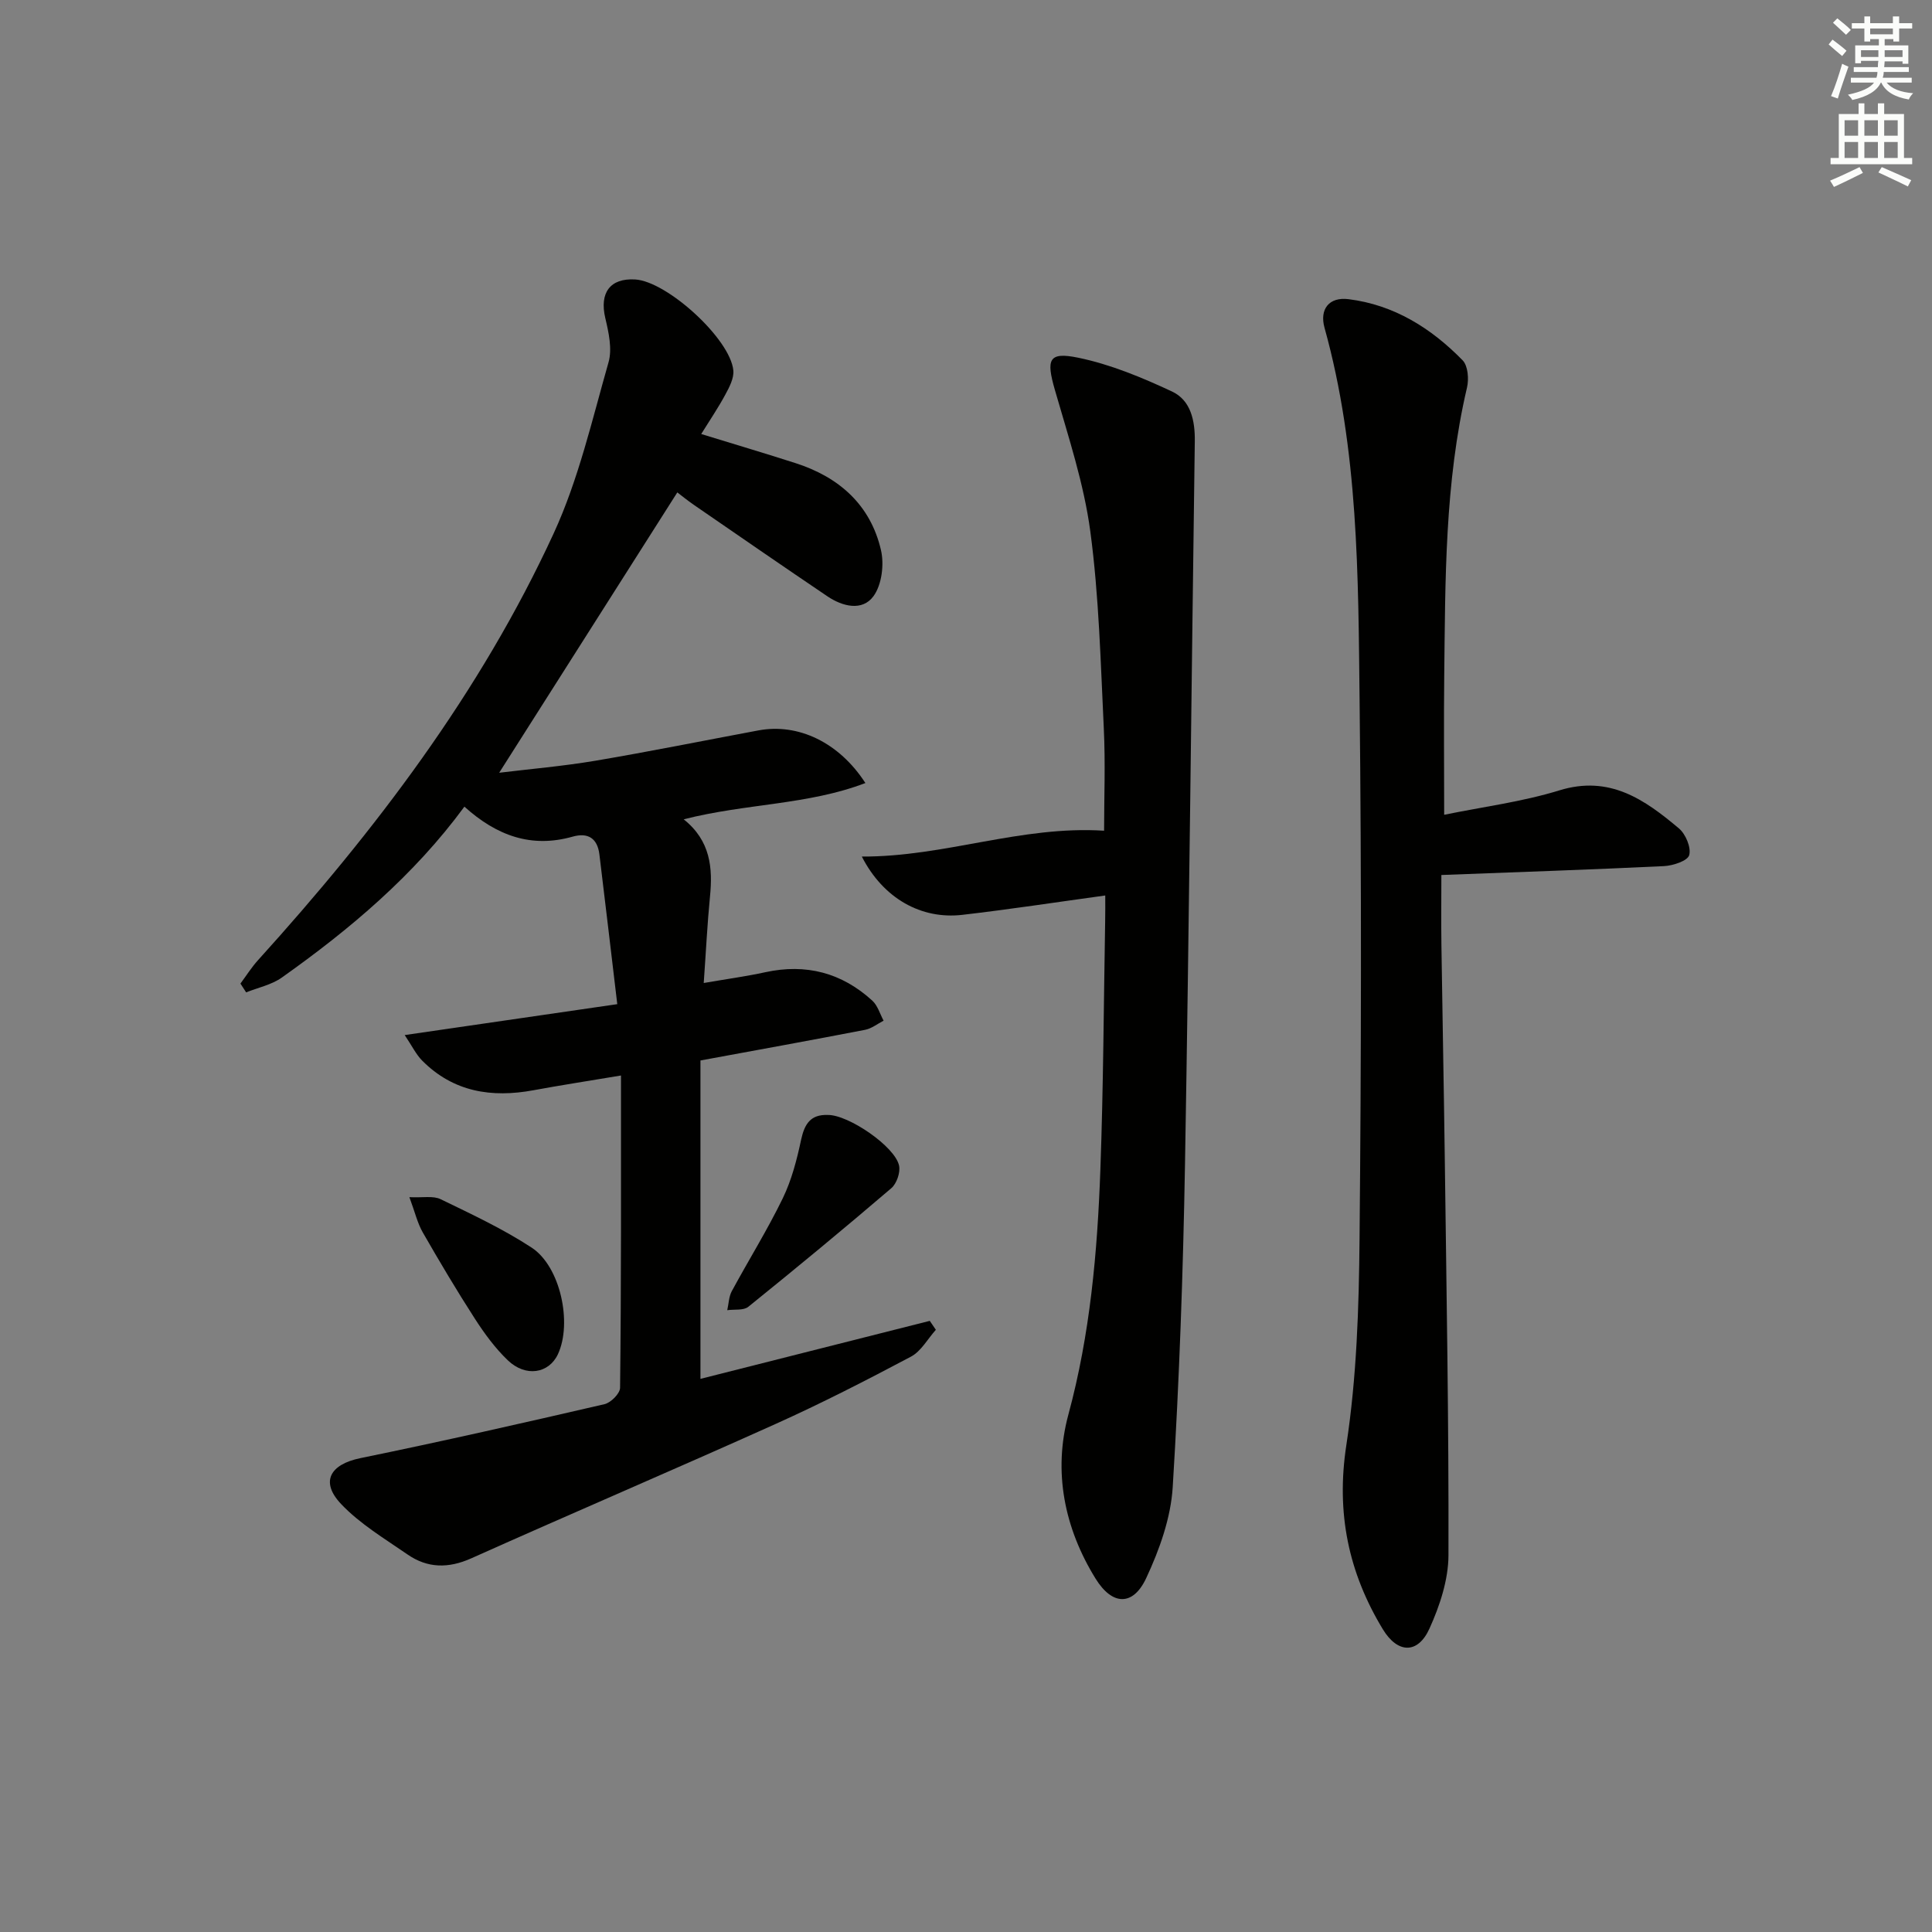
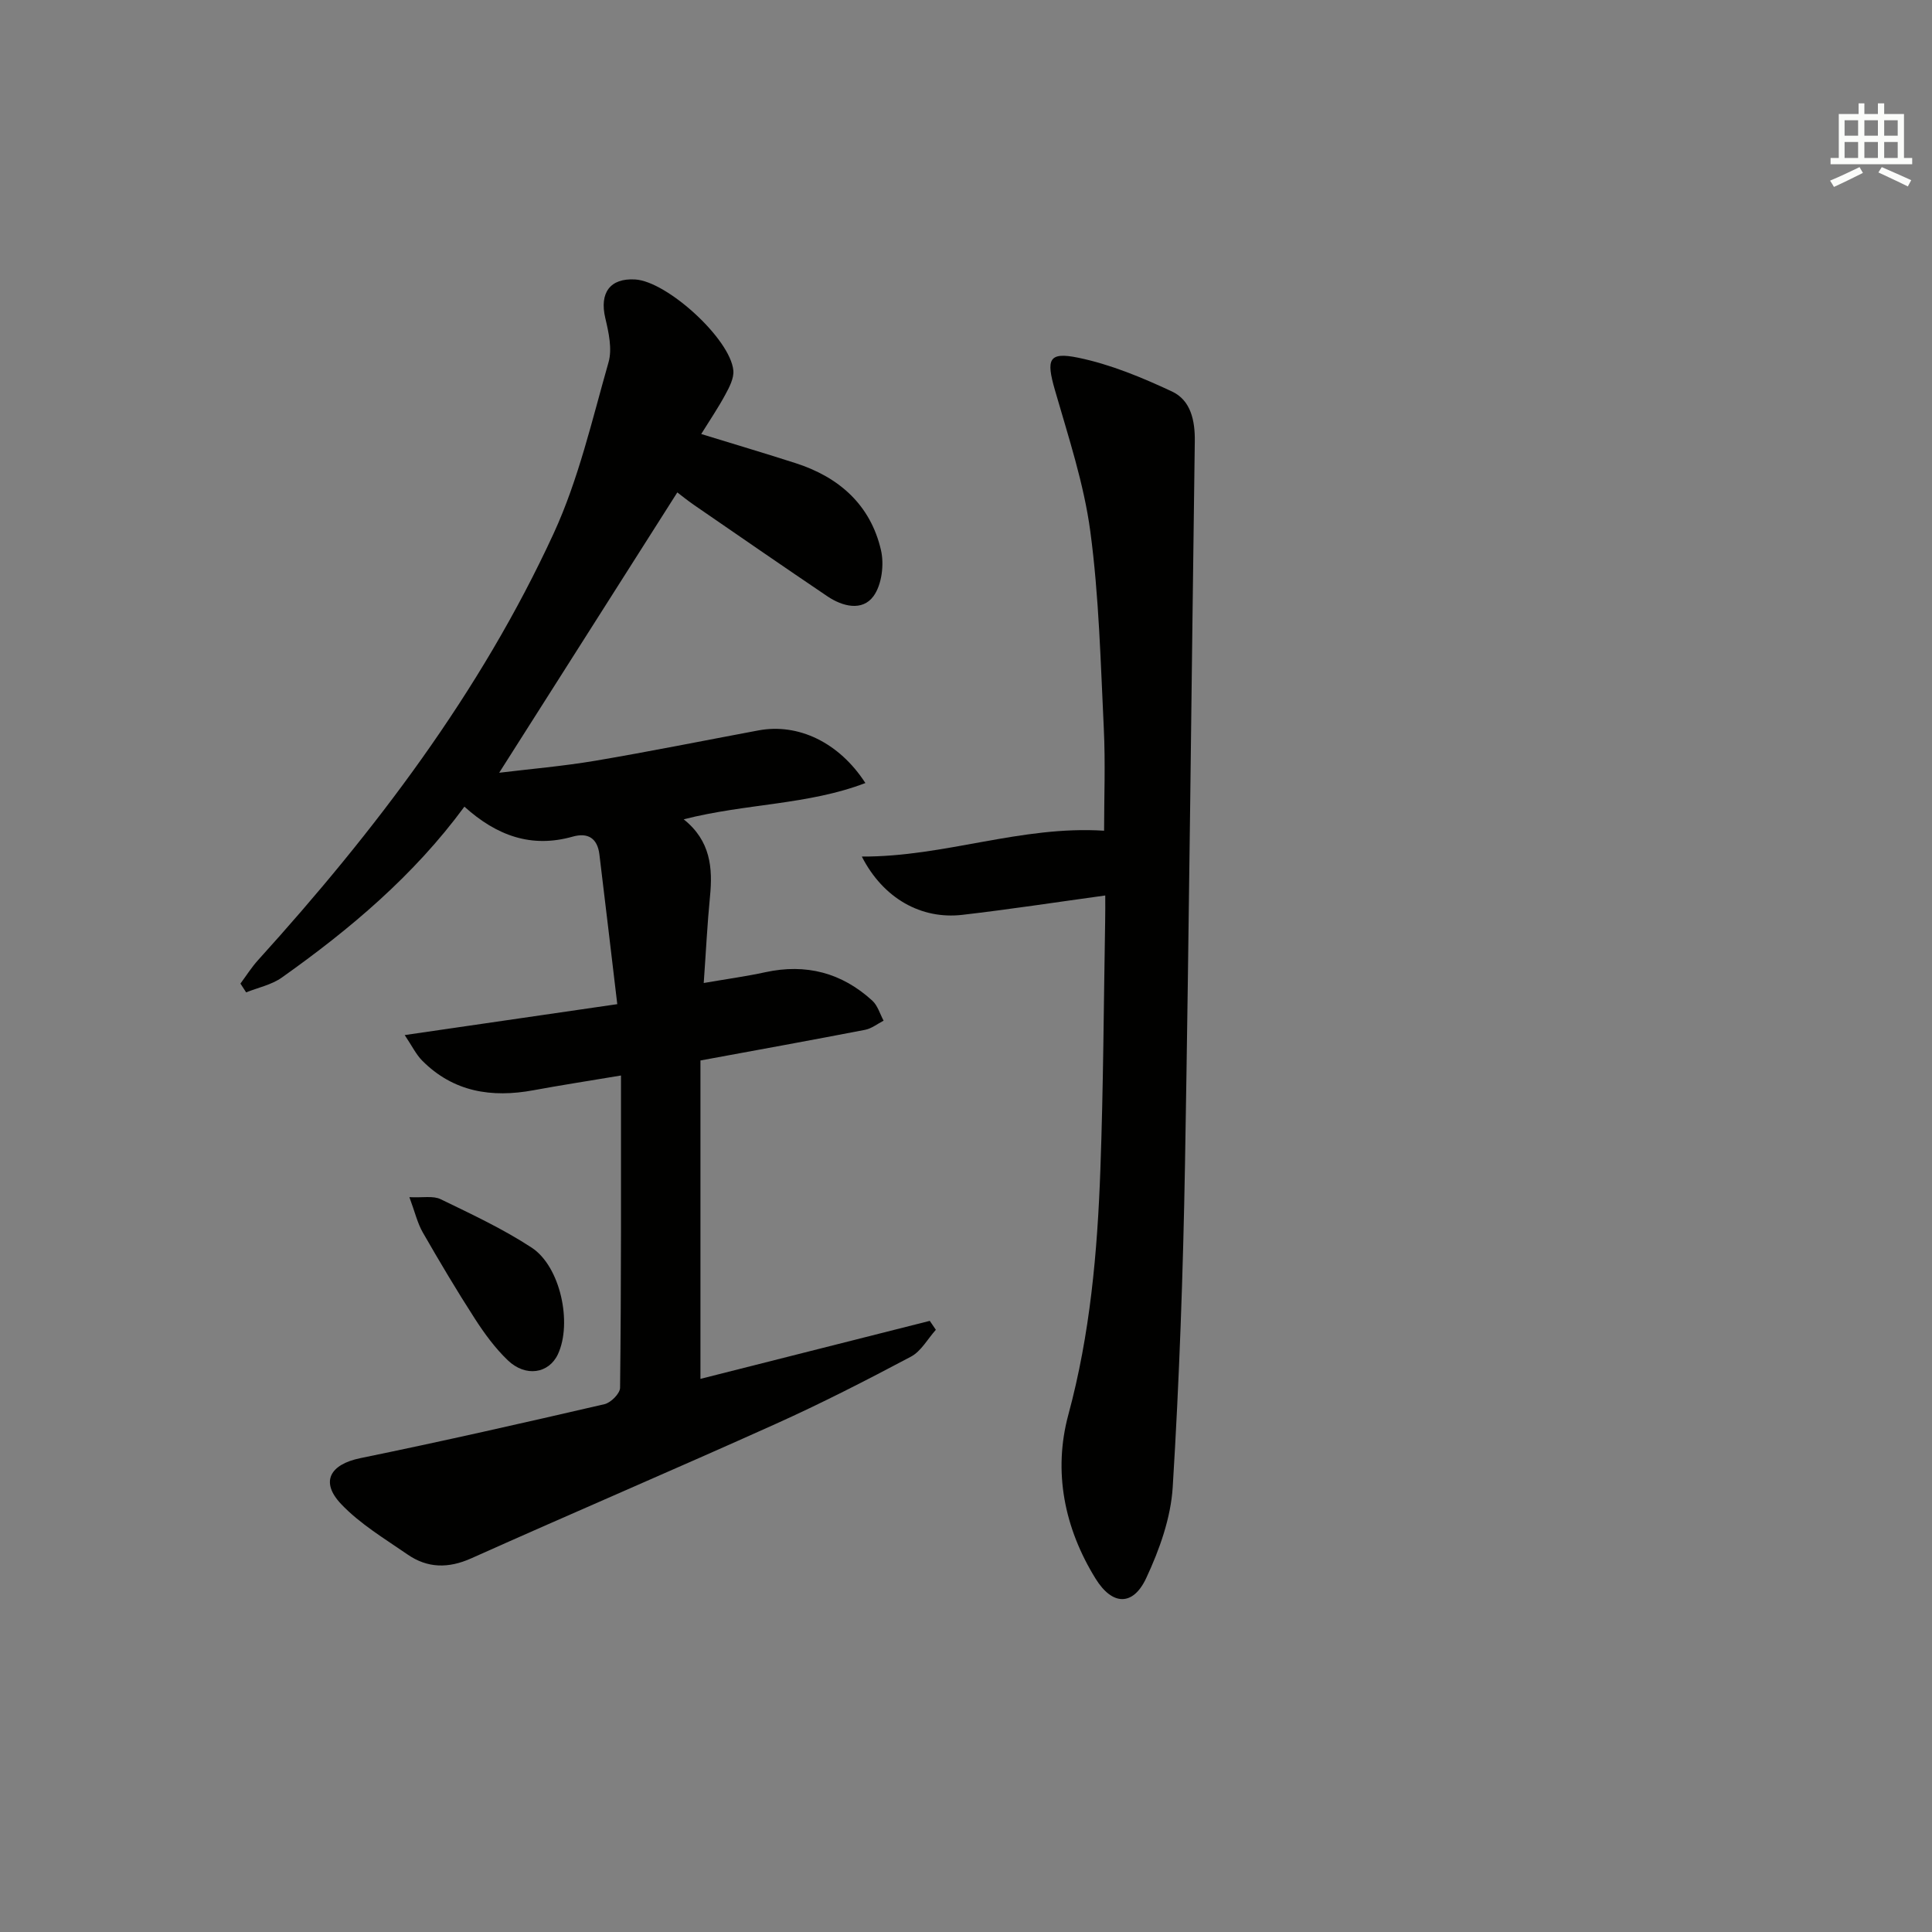
<svg xmlns="http://www.w3.org/2000/svg" enable-background="new 0 0 400 400" viewBox="0 0 400 400">
  <rect x="0" y="0" width="400" height="400" fill="#808080" stroke="none" />
  <g fill="#010100">
    <path d="m128.57 222.67c-7.06 1.18-12.59 2.03-18.1 3.05-8.69 1.61-16.61.37-23.07-6.14-1.27-1.28-2.09-3.02-3.61-5.28 15.01-2.18 28.91-4.21 44.01-6.4-1.27-10.67-2.46-20.84-3.7-31-.41-3.33-2.34-4.59-5.55-3.68-8.52 2.41-15.71-.18-22.4-6.21-10.45 14.22-23.65 25.35-37.81 35.39-2.12 1.5-4.91 2.07-7.38 3.06-.39-.61-.78-1.22-1.18-1.82 1.21-1.63 2.3-3.37 3.66-4.87 24.24-26.78 46-55.37 61.18-88.31 5.16-11.2 7.96-23.51 11.37-35.45.79-2.77.03-6.19-.67-9.15-1.23-5.23.97-8.31 6.19-8 6.62.4 19.7 12.31 20.32 18.84.15 1.62-.83 3.47-1.67 5.02-1.46 2.71-3.2 5.27-4.98 8.14 6.96 2.14 13.29 4.02 19.57 6.04 9 2.9 15.47 8.64 17.64 17.97.7 2.99.18 7.21-1.55 9.57-2.31 3.15-6.39 2.14-9.52.03-9.23-6.23-18.39-12.56-27.56-18.87-1.47-1.01-2.86-2.15-3.53-2.65-12.29 19.35-24.47 38.5-36.88 58.04 6.42-.78 13.22-1.36 19.93-2.49 11.28-1.91 22.51-4.18 33.76-6.28 8.2-1.53 16.67 2.46 22.13 10.9-11.95 4.56-24.69 4.21-37.62 7.51 5.57 4.44 6.04 10.06 5.44 16.06-.55 5.59-.82 11.21-1.29 17.83 4.79-.83 8.79-1.37 12.73-2.23 8.44-1.84 15.85.1 22.18 5.89 1.11 1.02 1.57 2.74 2.33 4.14-1.27.65-2.48 1.63-3.82 1.89-11.06 2.14-22.15 4.15-34.1 6.35v65.92c15.59-3.94 31.54-7.98 47.48-12.01.42.62.84 1.24 1.26 1.85-1.7 1.89-3.05 4.44-5.16 5.56-9.25 4.91-18.58 9.69-28.12 13.98-20.91 9.41-42 18.41-62.92 27.78-4.74 2.12-9.05 2.05-13.18-.8-4.75-3.28-9.86-6.33-13.77-10.46-4.38-4.64-2.23-8.21 4.01-9.49 16.9-3.46 33.72-7.28 50.53-11.17 1.32-.3 3.22-2.21 3.23-3.39.25-21.27.19-42.56.19-64.66z" />
-     <path d="m299 168.69c8.05-1.65 16.15-2.68 23.84-5.05 10.4-3.21 17.67 1.9 24.77 7.88 1.39 1.17 2.56 3.96 2.12 5.53-.33 1.18-3.35 2.18-5.22 2.27-15.1.73-30.22 1.23-46.09 1.84 0 4.96-.06 9.74.01 14.51.21 14.81.51 29.62.7 44.43.35 27.3.84 54.6.76 81.9-.02 5.09-1.8 10.47-3.94 15.19-2.41 5.31-6.59 5.17-9.65.13-7.12-11.75-9.7-24.09-7.56-38.09 2.15-14.06 2.61-28.47 2.74-42.73.35-37.15.42-74.3.01-111.45-.29-25.89-.22-51.88-7.26-77.18-1.08-3.89.97-6.43 4.96-5.93 9.43 1.17 17.14 6.01 23.64 12.67 1.1 1.13 1.31 3.87.9 5.62-4.64 19.77-4.49 39.9-4.72 60-.1 9.09-.01 18.22-.01 28.46z" />
    <path d="m228.83 185.4c-10.26 1.41-19.91 2.89-29.6 4.01-8.48.98-16.35-3.37-20.8-12.07 17.15.08 32.92-6.45 50.16-5.35 0-6.69.29-13.96-.06-21.19-.66-13.61-.99-27.29-2.79-40.76-1.33-9.94-4.56-19.65-7.35-29.35-1.8-6.28-1.32-7.9 4.84-6.63 6.69 1.38 13.2 4.09 19.43 7 3.88 1.82 4.77 6.02 4.71 10.3-.69 49.91-1.17 99.82-2.03 149.73-.39 22.27-1.17 44.55-2.54 66.78-.39 6.4-2.74 12.97-5.49 18.86-2.73 5.84-7.02 5.7-10.47.13-6.49-10.48-8.83-22.19-5.65-33.96 4.52-16.69 6.01-33.64 6.63-50.72.62-17.12.69-34.26.99-51.39.04-1.79.02-3.58.02-5.39z" />
    <path d="m84.76 247.86c2.8.14 4.92-.33 6.46.42 6.4 3.1 12.91 6.14 18.84 10.02 5.99 3.91 8.45 15.65 5.45 22.08-1.87 4-6.68 4.8-10.38 1.25-2.61-2.5-4.82-5.52-6.79-8.57-3.78-5.86-7.34-11.86-10.81-17.9-1.11-1.94-1.62-4.21-2.77-7.3z" />
-     <path d="m171.36 230.84c4.24-.09 13.99 6.54 14.79 10.52.28 1.42-.51 3.7-1.62 4.65-9.74 8.33-19.61 16.49-29.59 24.54-1 .81-2.89.5-4.37.71.3-1.31.32-2.78.93-3.92 3.48-6.44 7.37-12.67 10.56-19.24 1.84-3.79 2.93-8.02 3.81-12.17.71-3.24 1.96-5.21 5.49-5.09z" />
  </g>
-   <path d="m378.6 9.2.8-1c.9.7 1.9 1.4 2.9 2.3l-.9 1.1c-1.1-.9-2-1.7-2.8-2.4zm.5 10.7c.9-2.1 1.6-4.3 2.3-6.7.4.2.8.4 1.3.6-.7 2.1-1.5 4.2-2.2 6.6zm.4-15.2.9-.9c1 .8 2 1.6 2.8 2.4l-1 1c-1-.9-1.9-1.8-2.7-2.5zm12.5-1.3h1.2v1.4h2.7v1.1h-2.7v2.7h-1.2v-.5h-1.8v1.3h4.9v3.8h-1.2v-.5h-3.7c0 .4-.1.9-.1 1.2h5.1v1h-5.2c0 .5-.1.9-.2 1.2h6v1h-5.2c1.1 1.3 2.9 2 5.5 2.2-.4.4-.7.8-.9 1.3-2.9-.5-4.8-1.6-5.7-3.5h-.1c-.8 1.7-2.7 2.9-5.9 3.6-.2-.4-.6-.8-.9-1.1 2.8-.6 4.6-1.4 5.4-2.5h-4.8v-1h5.3c.1-.3.2-.7.2-1.2h-4.9v-1h5c0-.4 0-.8.1-1.3h-3.6v.5h-1.2v-3.7h4.9v-1.3h-1.8v.5h-1.2v-2.7h-2.6v-1.1h2.6v-1.4h1.2v1.4h4.7v-1.4zm-6.7 8.4h3.6c0-.4 0-.9 0-1.4h-3.6zm1.9-4.7h4.7v-1.2h-4.7zm6.7 3.3h-3.7v1.4h3.7z" fill="#fbfcfa" />
  <path d="m384.7 21.4h1.3v2.2h2.8v-2.2h1.3v2.2h4.1v9.1h1.7v1.3h-16.9v-1.3h1.7v-9.1h4.1v-2.2zm.3 13.2.7 1.2c-1.8.9-3.8 1.9-6 2.9-.2-.4-.5-.8-.8-1.3 2.4-1 4.4-2 6.1-2.8zm-3.1-6.5h2.8v-3.2h-2.8zm0 4.6h2.8v-3.3h-2.8zm4.1-4.6h2.8v-3.2h-2.8zm0 4.6h2.8v-3.3h-2.8v3.2zm3.6 1.9c2.1.9 4.1 1.8 6.1 2.7l-.7 1.3c-2.2-1.1-4.2-2-6.1-2.9zm3.3-9.7h-2.8v3.2h2.8zm-2.8 7.8h2.8v-3.3h-2.8z" fill="#fbfcfa" />
</svg>